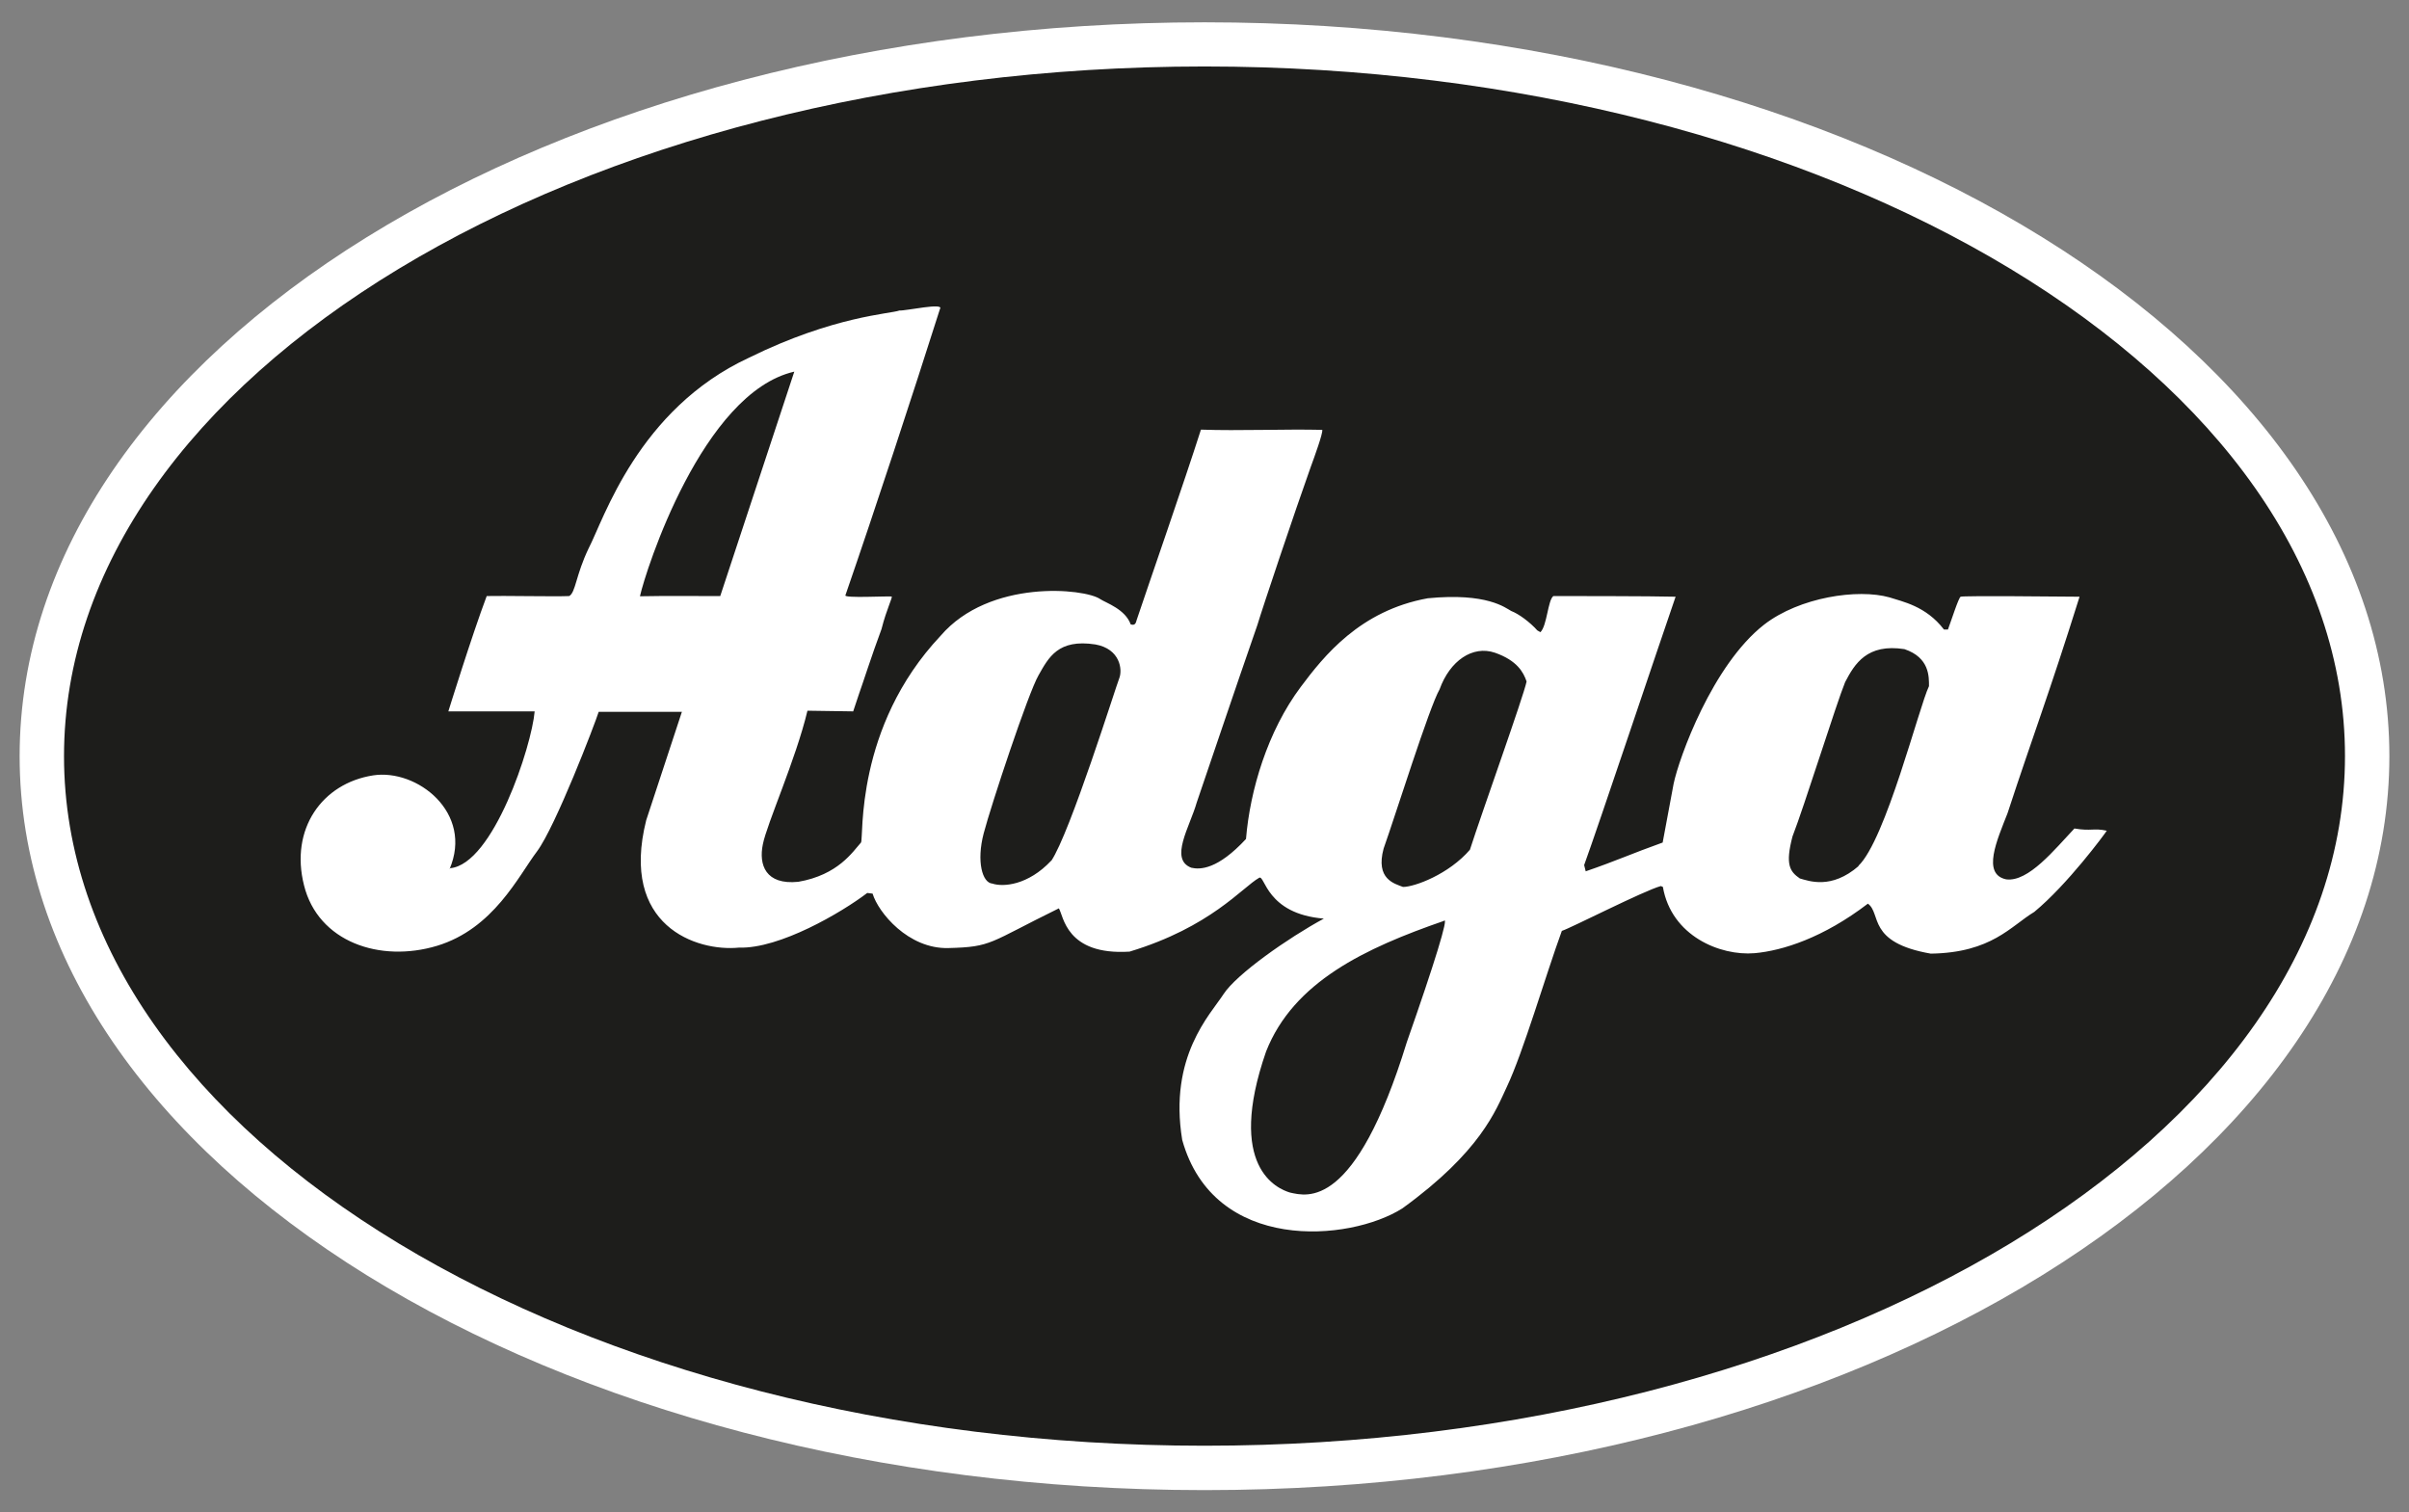
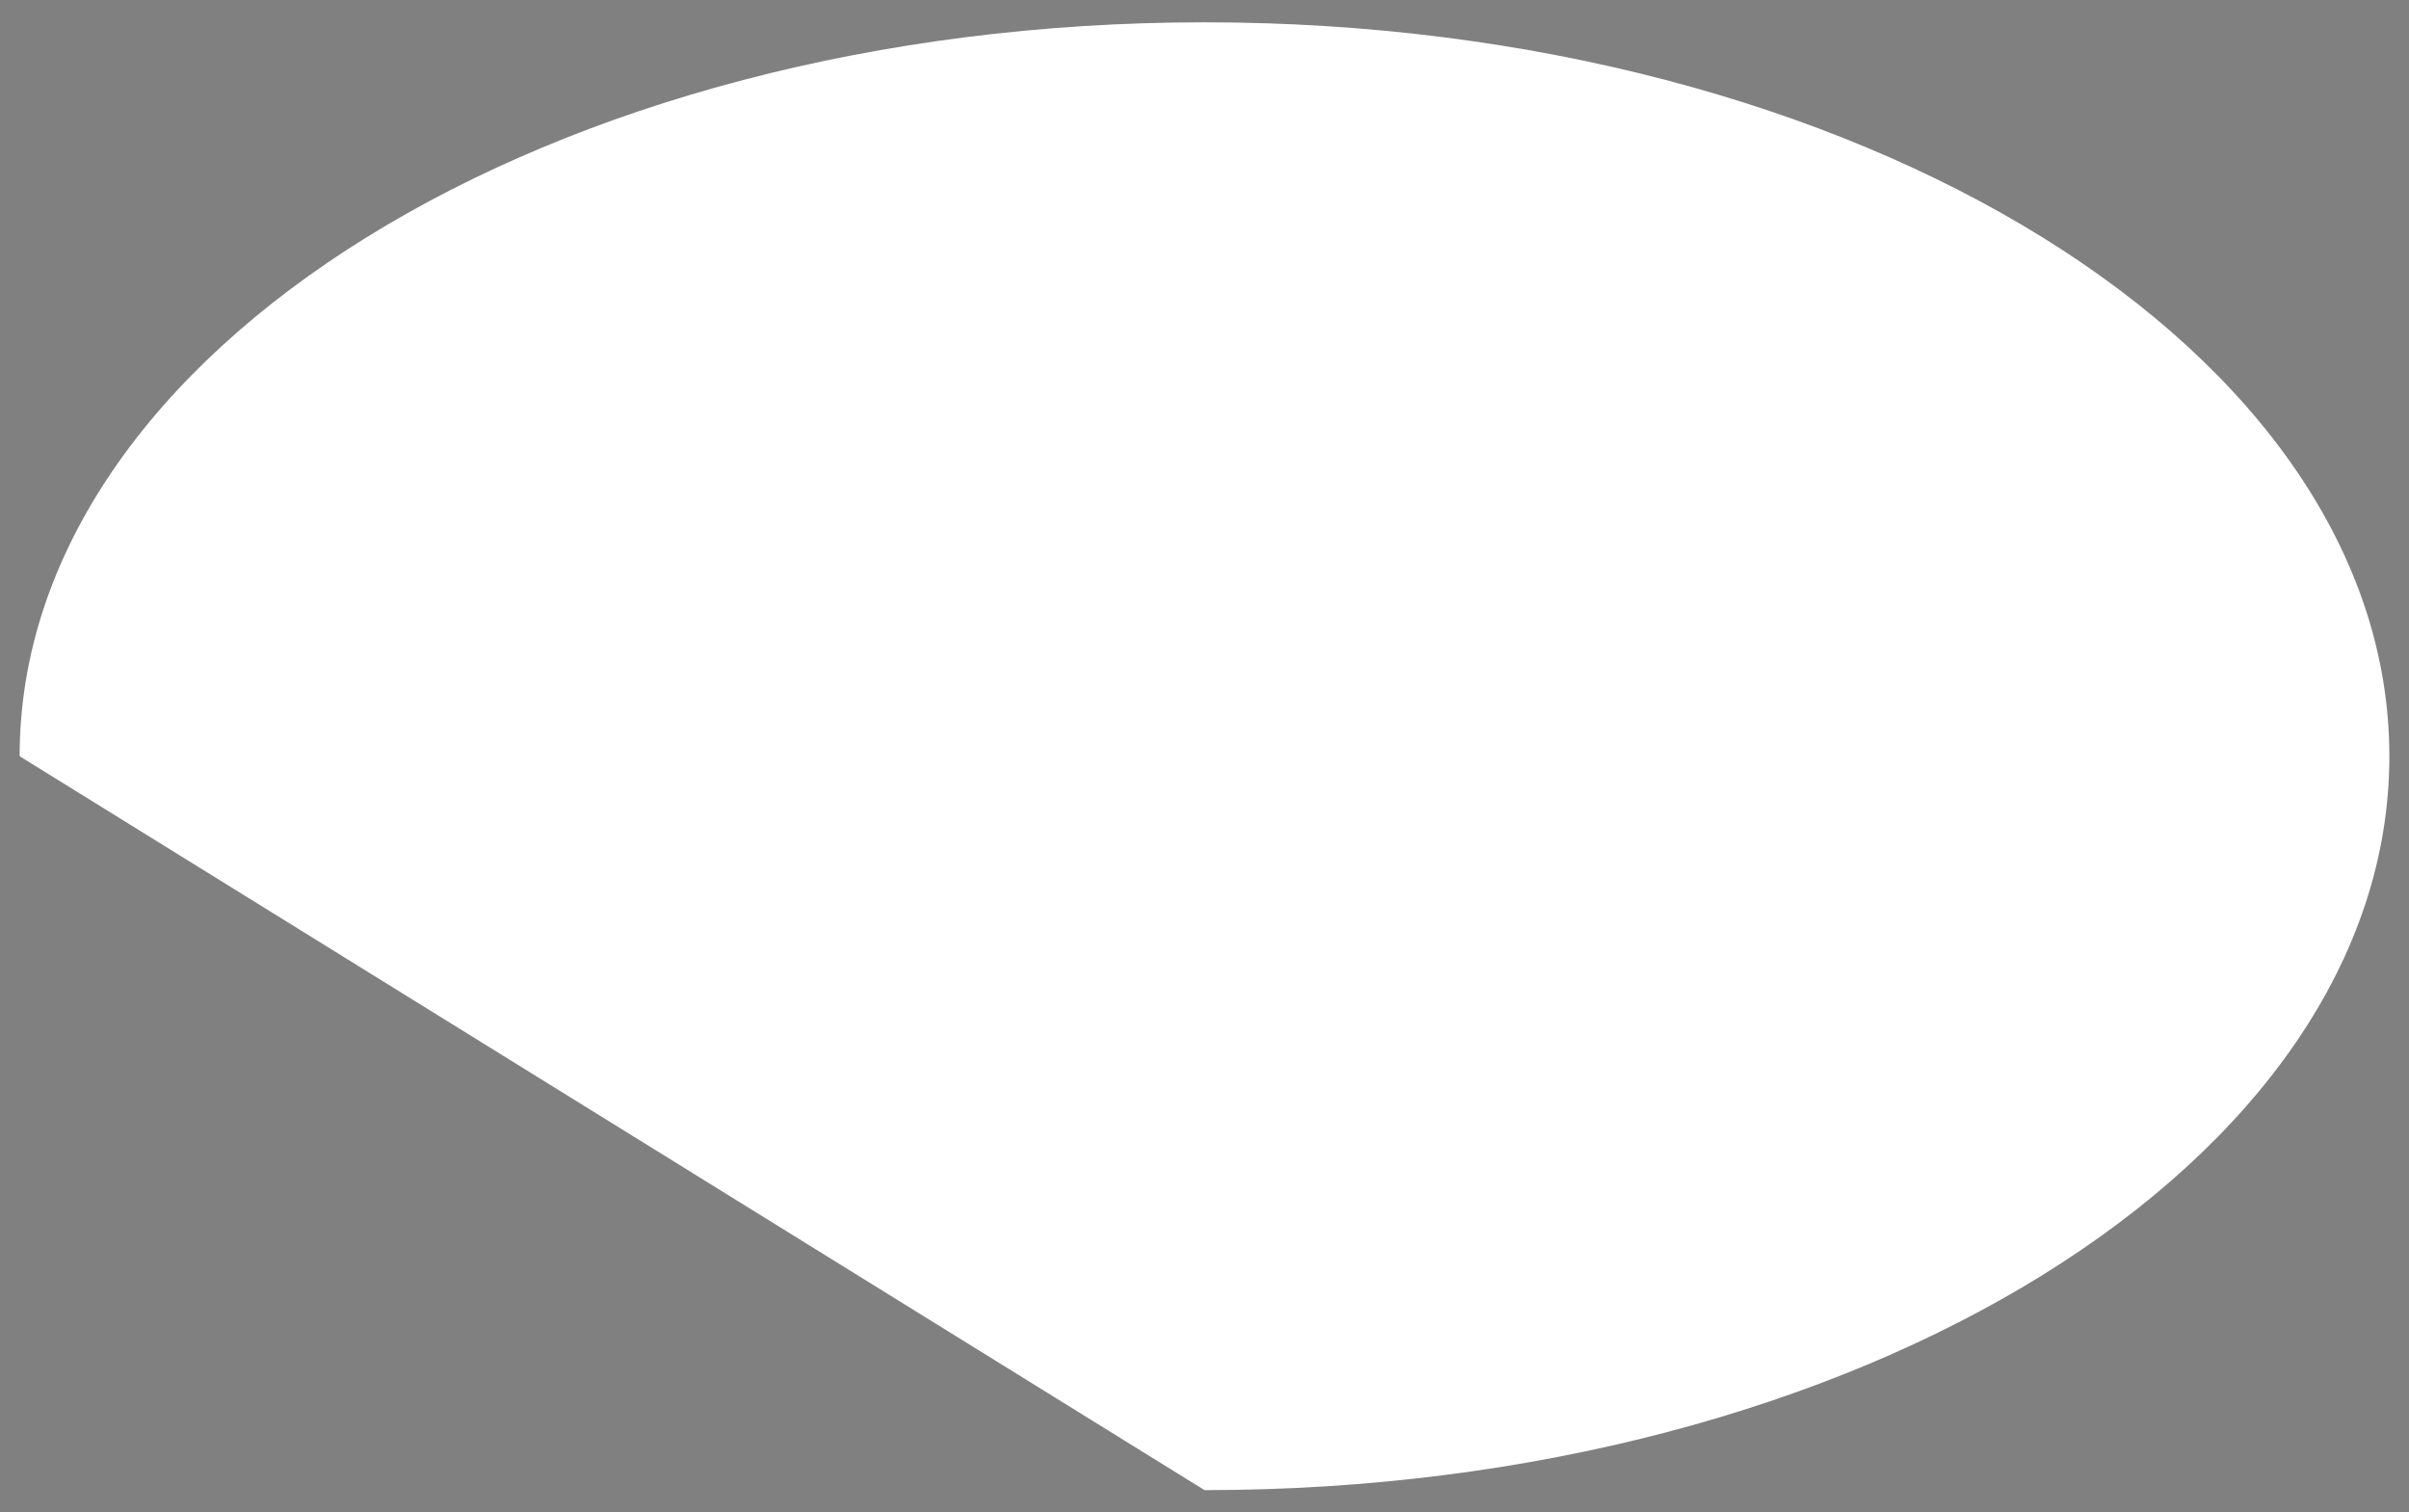
<svg xmlns="http://www.w3.org/2000/svg" id="svg-adga-logo" version="1.1" viewBox="0 0 1080 678">
  <rect x="0" y="0" width="1080" height="678" fill="#808080" stroke="none" />
  <defs>
    <style>
      .cls-1 {
        fill: none;
      }

      .cls-1, .cls-2, .cls-3 {
        stroke-width: 0px;
      }

      .cls-2 {
        fill: #1d1d1b;
      }

      .cls-3 {
        fill: #fff;
      }
    </style>
  </defs>
-   <path class="cls-3" d="M540,668c293.4,0,531.2-147.3,531.2-329S833.4,10,540,10,8.8,157.3,8.8,339s237.8,329,531.2,329" />
-   <path class="cls-2" d="M540,29.8c281.6,0,511.3,138.8,511.3,309.1s-229.7,309.2-511.3,309.2S28.7,509.3,28.7,339,258.3,29.8,540,29.8" />
+   <path class="cls-3" d="M540,668c293.4,0,531.2-147.3,531.2-329S833.4,10,540,10,8.8,157.3,8.8,339" />
  <path class="cls-3" d="M201.8,389.2c19.3-1.7,36.6-54.8,37.9-70.3h-38.7c0,0,10.5-33.9,17.2-51.7,6.5-.2,31.3.3,37,0,2.9-1.7,2.9-9.3,8.7-21.4,6.7-12.8,22.1-62.4,72-85.5,38-18.7,63.4-19.6,67.3-21.1,2.9.2,20.3-3.7,18.2-.7-12.4,39-28.9,89.3-42.4,128.4-.4,1.3,18.1.3,20.7.5.7.1-2.2,5.5-4.5,14.6-4.3,11.5-8.7,25.3-10.1,29.1l-2.6,7.8-20.5-.3c-5.2,21.8-18.2,50.7-20,59.9-1.9,9.2,1.2,18.3,15.9,16.8,17.9-3.1,24.4-13.5,28.1-17.6,1.3-1.9-3-51.6,35.7-92.7,21.9-25.5,64.6-21.3,71.6-16.4,2.6,1.7,11.2,4.5,13.6,11.3,2.3.8,2.4-1.2,2.7-2,5.7-17,21.3-61.8,28.8-85.3,17.3.6,37.3-.3,54.4.1.3,1.6-3.4,11.8-5.2,16.7-6.9,19.3-21.6,63.1-23.9,70.8-9.9,28.4-23.1,67.7-27.2,79.6-3.1,10.9-12.4,25.4-2.4,29.2,4,.9,11.8.8,24.5-12.9,1.8-21.9,9.7-48.3,24.5-68.1,10.4-13.9,26.6-34.3,57-39.8,26.6-2.6,34.8,4.3,37.4,5.7,3.4,1.3,8.4,5,11.7,8.7l1.4.8c3-3,3.3-14.3,5.8-16.2,4.5,0,44.6,0,54.8.3-7.2,20.8-35,103.9-41,120.3l.7,2.8c13.7-4.7,20.5-7.9,34.5-12.9,1-5.3,3.5-18.8,4.9-26.3,2.4-11.6,17.4-53.3,40.6-71.4,15.9-12.3,42-16.2,56.2-12.2,5.7,1.9,16.3,3.8,24.4,14.4h1.8c1.5-4,4.8-14.4,5.7-14.7,1.1-.5,43.5-.1,53.3,0-14,44.6-20.6,61.4-32.3,97.1-4.7,12-11.6,27.3-.6,29.6,10,1.3,21.7-13.4,30.6-22.8,7.6,1.3,8.6-.3,14.5,1-1,1.6-17.6,24.1-32.5,36.4-10.5,6.3-19.1,18.3-46.4,18.7-28.8-5-22-18-28.2-22.4-20,15.3-38.3,21.1-50.8,22.2-15.4,1.3-37.3-7.7-41.1-29.7l-.9-.4c-7.5,2-40.7,19-44.4,20.1-7.2,19.7-17.3,54.4-24.7,70-4.9,10.4-11.6,28.9-46.8,54.4-23.7,15-84.5,20.2-98.7-30.7-6.1-37.4,12.6-56.2,18.5-65.3,5.8-9,29.1-25.3,45-33.9-25.9-2.1-26.4-19.8-29-18.3-7.6,4.3-21.7,22.1-58.1,33.1-28.6,1.8-29.6-16.2-31.7-19.4-31.6,15.5-29.8,17.3-49.5,17.8-18,.5-31.5-16-34-24.4l-2.4-.3c-11.4,8.7-39.3,25.1-57.5,24.5-19.1,1.9-53.5-9.8-41.6-57.1l16-48.6h-37.3c-1.7,5.4-19.3,51.3-27.6,62.5-8.4,11.1-19.5,34.7-44.9,42.4-25.6,7.7-53.3-1.8-59.6-27.1-6.4-25.3,8.1-45.7,30.9-49.3,19.8-3.1,45.2,16.8,34.3,42.1M287,267.3c11.4-.3,34.6,0,35.9-.1l33.2-100.6c-41.2,9.4-66.7,89.3-69.2,100.7M471.3,385.9c8.4-12.4,29-78.2,30.5-81.9,1.5-3.8.4-13.1-10.7-15.1-16.8-2.6-21,5.9-25.5,13.8-4.6,7.9-21.3,58.3-24.6,70.9-3.3,12.6-.6,22.2,3.9,22.5,4.8,1.6,16,.8,26.4-10.3M833.1,388.2c12.3-11.6,27.3-71.6,31.7-80.6,0-4.2.3-12.8-11-16.6-16.7-2.6-22.3,6.5-26.6,14.8-3.9,9.5-18.3,55.6-23.6,69.2-3.3,12.6-1.2,15.7,3.3,18.8,4,1.1,14.1,5.1,26.4-5.6M659,380.9c5.5-17.1,24-68.6,25.4-75.4-1.4-4.1-4.2-9.4-14.2-12.9-10-3.4-20.2,3.6-24.8,16.4-4.6,7.9-19.8,56.5-25.1,71.4-3.7,13.7,4.8,15.7,8.7,17.2,5.1,0,20.5-5.6,30.1-16.8M647.4,412.8c-35.3,12.2-67.5,27.3-79.8,58.6-18,51.9,5.1,61.5,10.7,63.2,7.7,1.7,29.2,8,52.4-67.4,12.6-35.9,18.8-56.2,16.7-54.5" />
  <rect class="cls-1" x="8.8" y="10" width="1062.3" height="658" />
</svg>